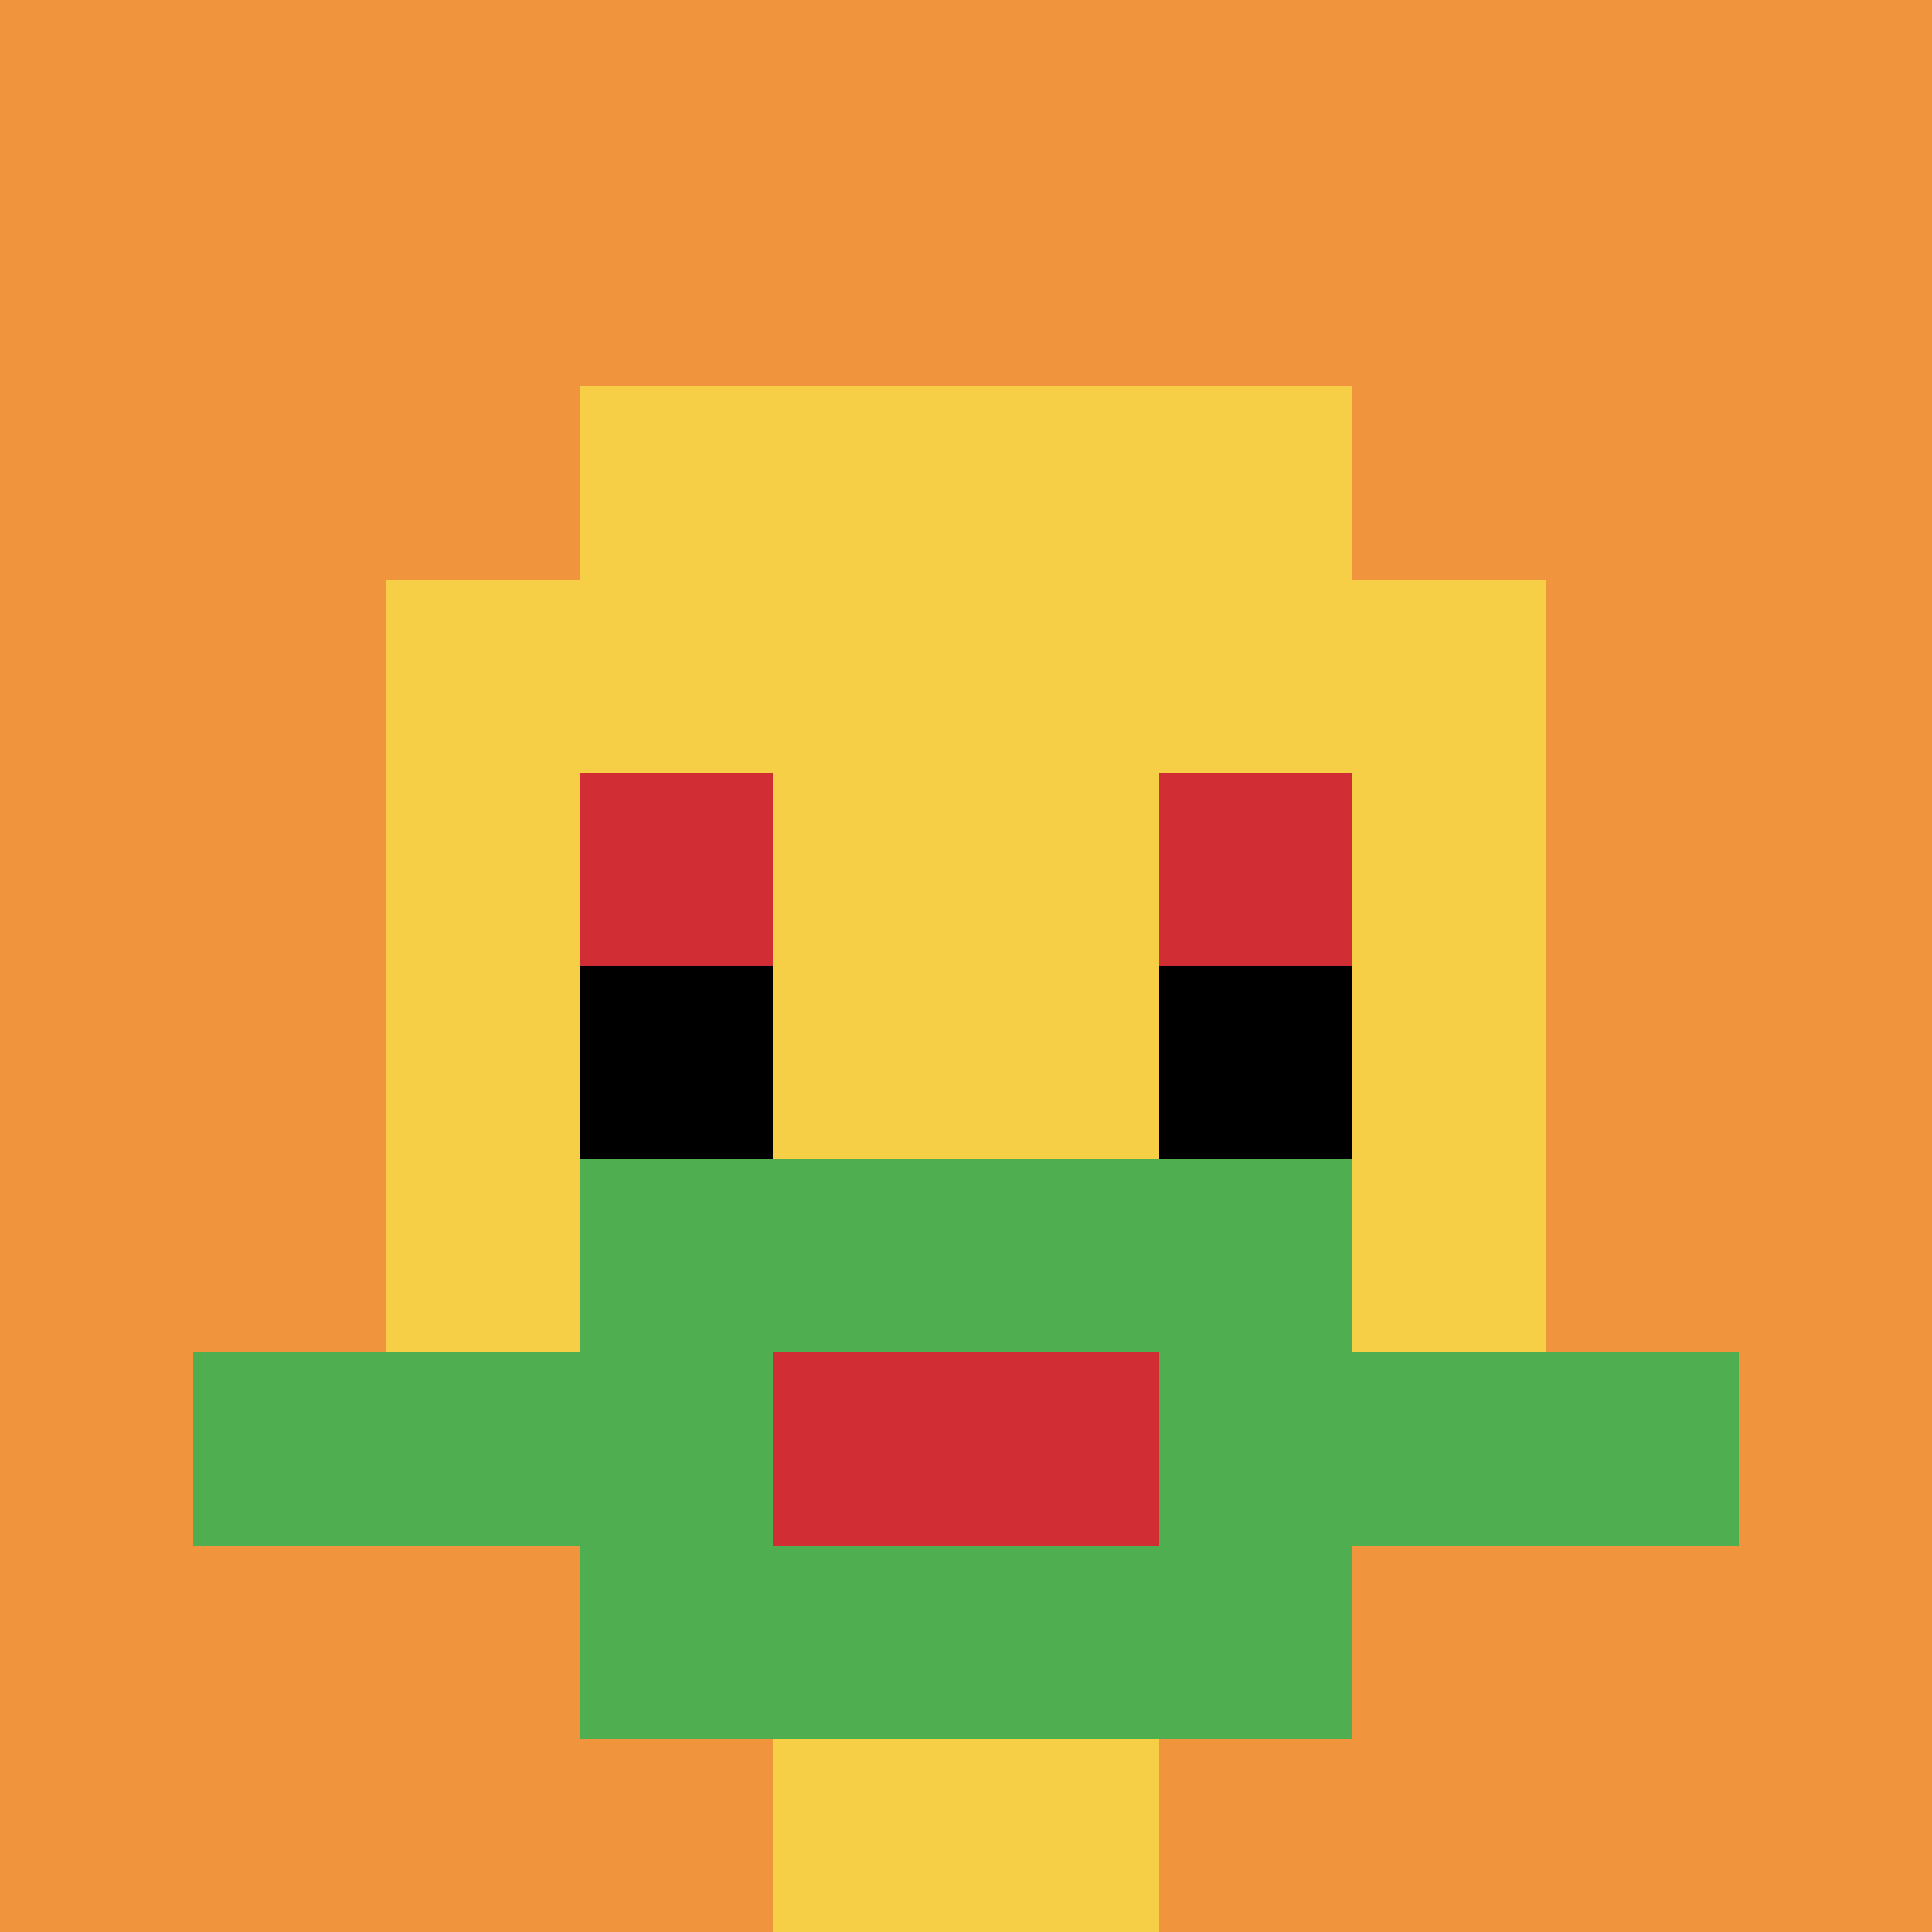
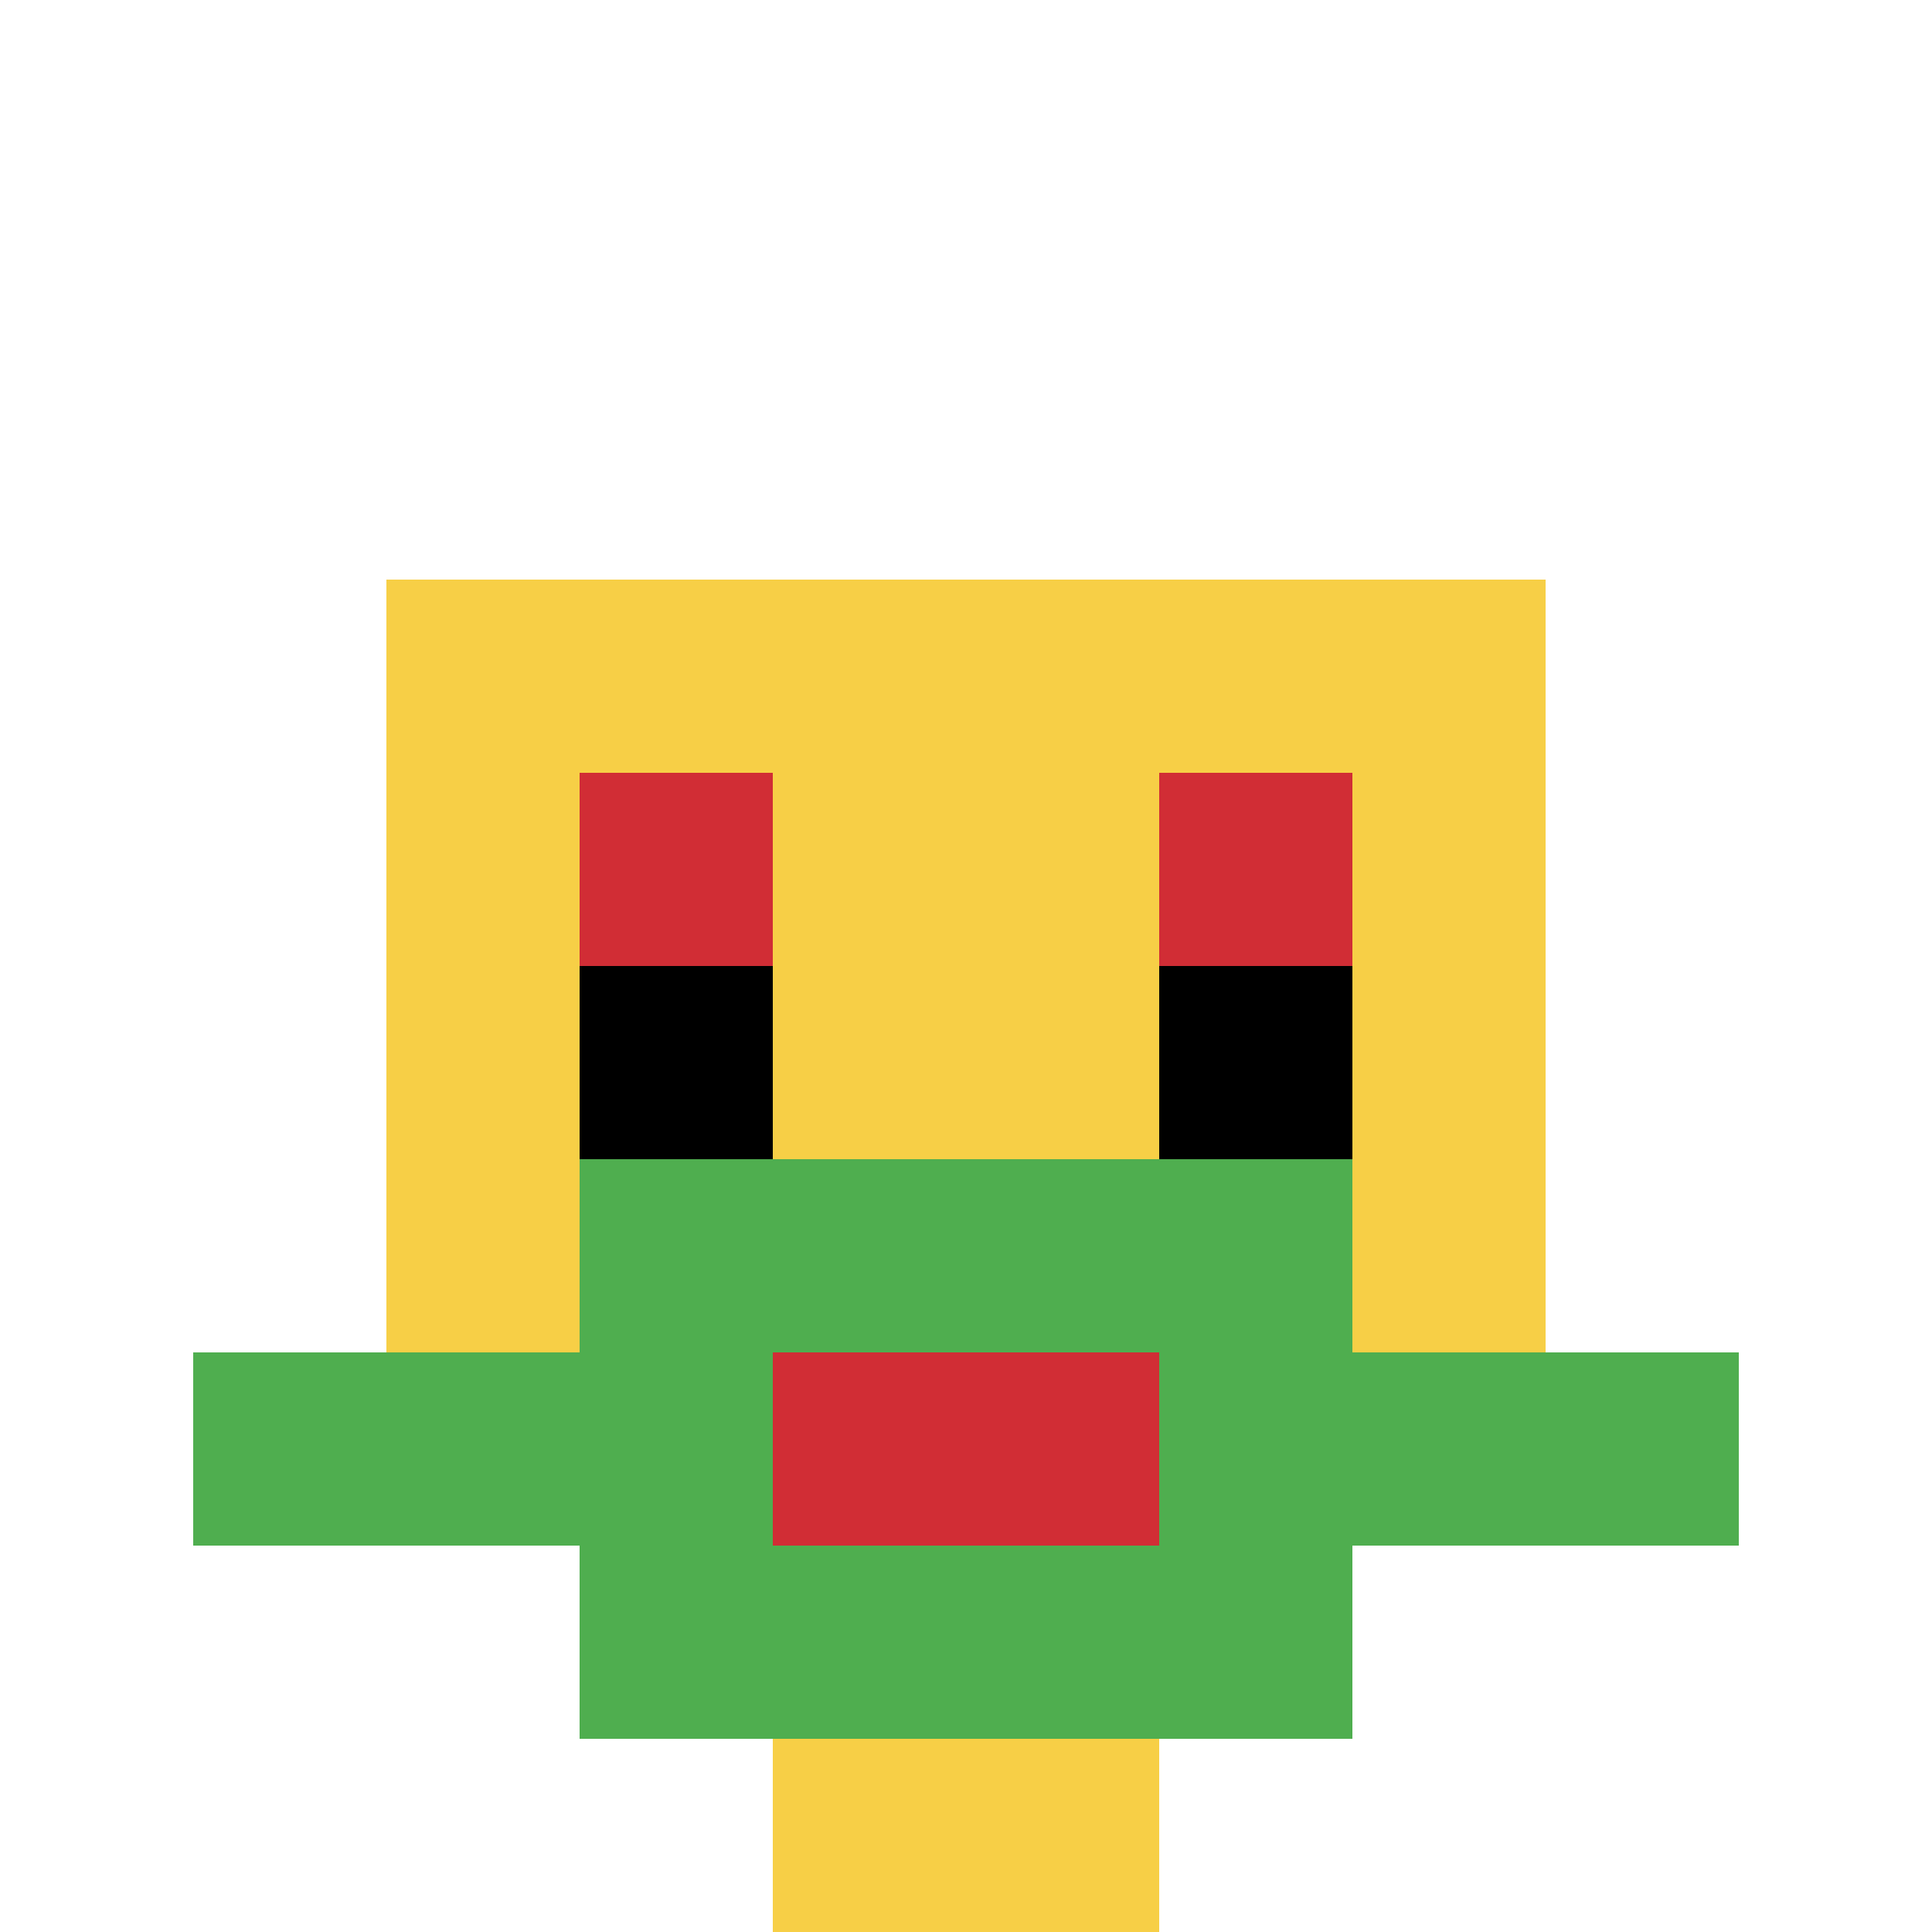
<svg xmlns="http://www.w3.org/2000/svg" version="1.1" width="1169" height="1169">
  <title>'goose-pfp-437665' by Dmitri Cherniak</title>
  <desc>seed=437665
backgroundColor=#ffffff
padding=20
innerPadding=0
timeout=500
dimension=1
border=false
Save=function(){return n.handleSave()}
frame=123

Rendered at Wed Oct 04 2023 10:24:29 GMT+0800 (中国标准时间)
Generated in 1ms
</desc>
  <defs />
  <rect width="100%" height="100%" fill="#ffffff" />
  <g>
    <g id="0-0">
-       <rect x="0" y="0" height="1169" width="1169" fill="#F0943E" />
      <g>
-         <rect id="0-0-3-2-4-7" x="350.7" y="233.8" width="467.6" height="818.3" fill="#F7CF46" />
        <rect id="0-0-2-3-6-5" x="233.8" y="350.7" width="701.4" height="584.5" fill="#F7CF46" />
        <rect id="0-0-4-8-2-2" x="467.6" y="935.2" width="233.8" height="233.8" fill="#F7CF46" />
        <rect id="0-0-1-7-8-1" x="116.9" y="818.3" width="935.2" height="116.9" fill="#4FAE4F" />
        <rect id="0-0-3-6-4-3" x="350.7" y="701.4" width="467.6" height="350.7" fill="#4FAE4F" />
        <rect id="0-0-4-7-2-1" x="467.6" y="818.3" width="233.8" height="116.9" fill="#D12D35" />
        <rect id="0-0-3-4-1-1" x="350.7" y="467.6" width="116.9" height="116.9" fill="#D12D35" />
        <rect id="0-0-6-4-1-1" x="701.4" y="467.6" width="116.9" height="116.9" fill="#D12D35" />
        <rect id="0-0-3-5-1-1" x="350.7" y="584.5" width="116.9" height="116.9" fill="#000000" />
        <rect id="0-0-6-5-1-1" x="701.4" y="584.5" width="116.9" height="116.9" fill="#000000" />
      </g>
      <rect x="0" y="0" stroke="white" stroke-width="0" height="1169" width="1169" fill="none" />
    </g>
  </g>
</svg>